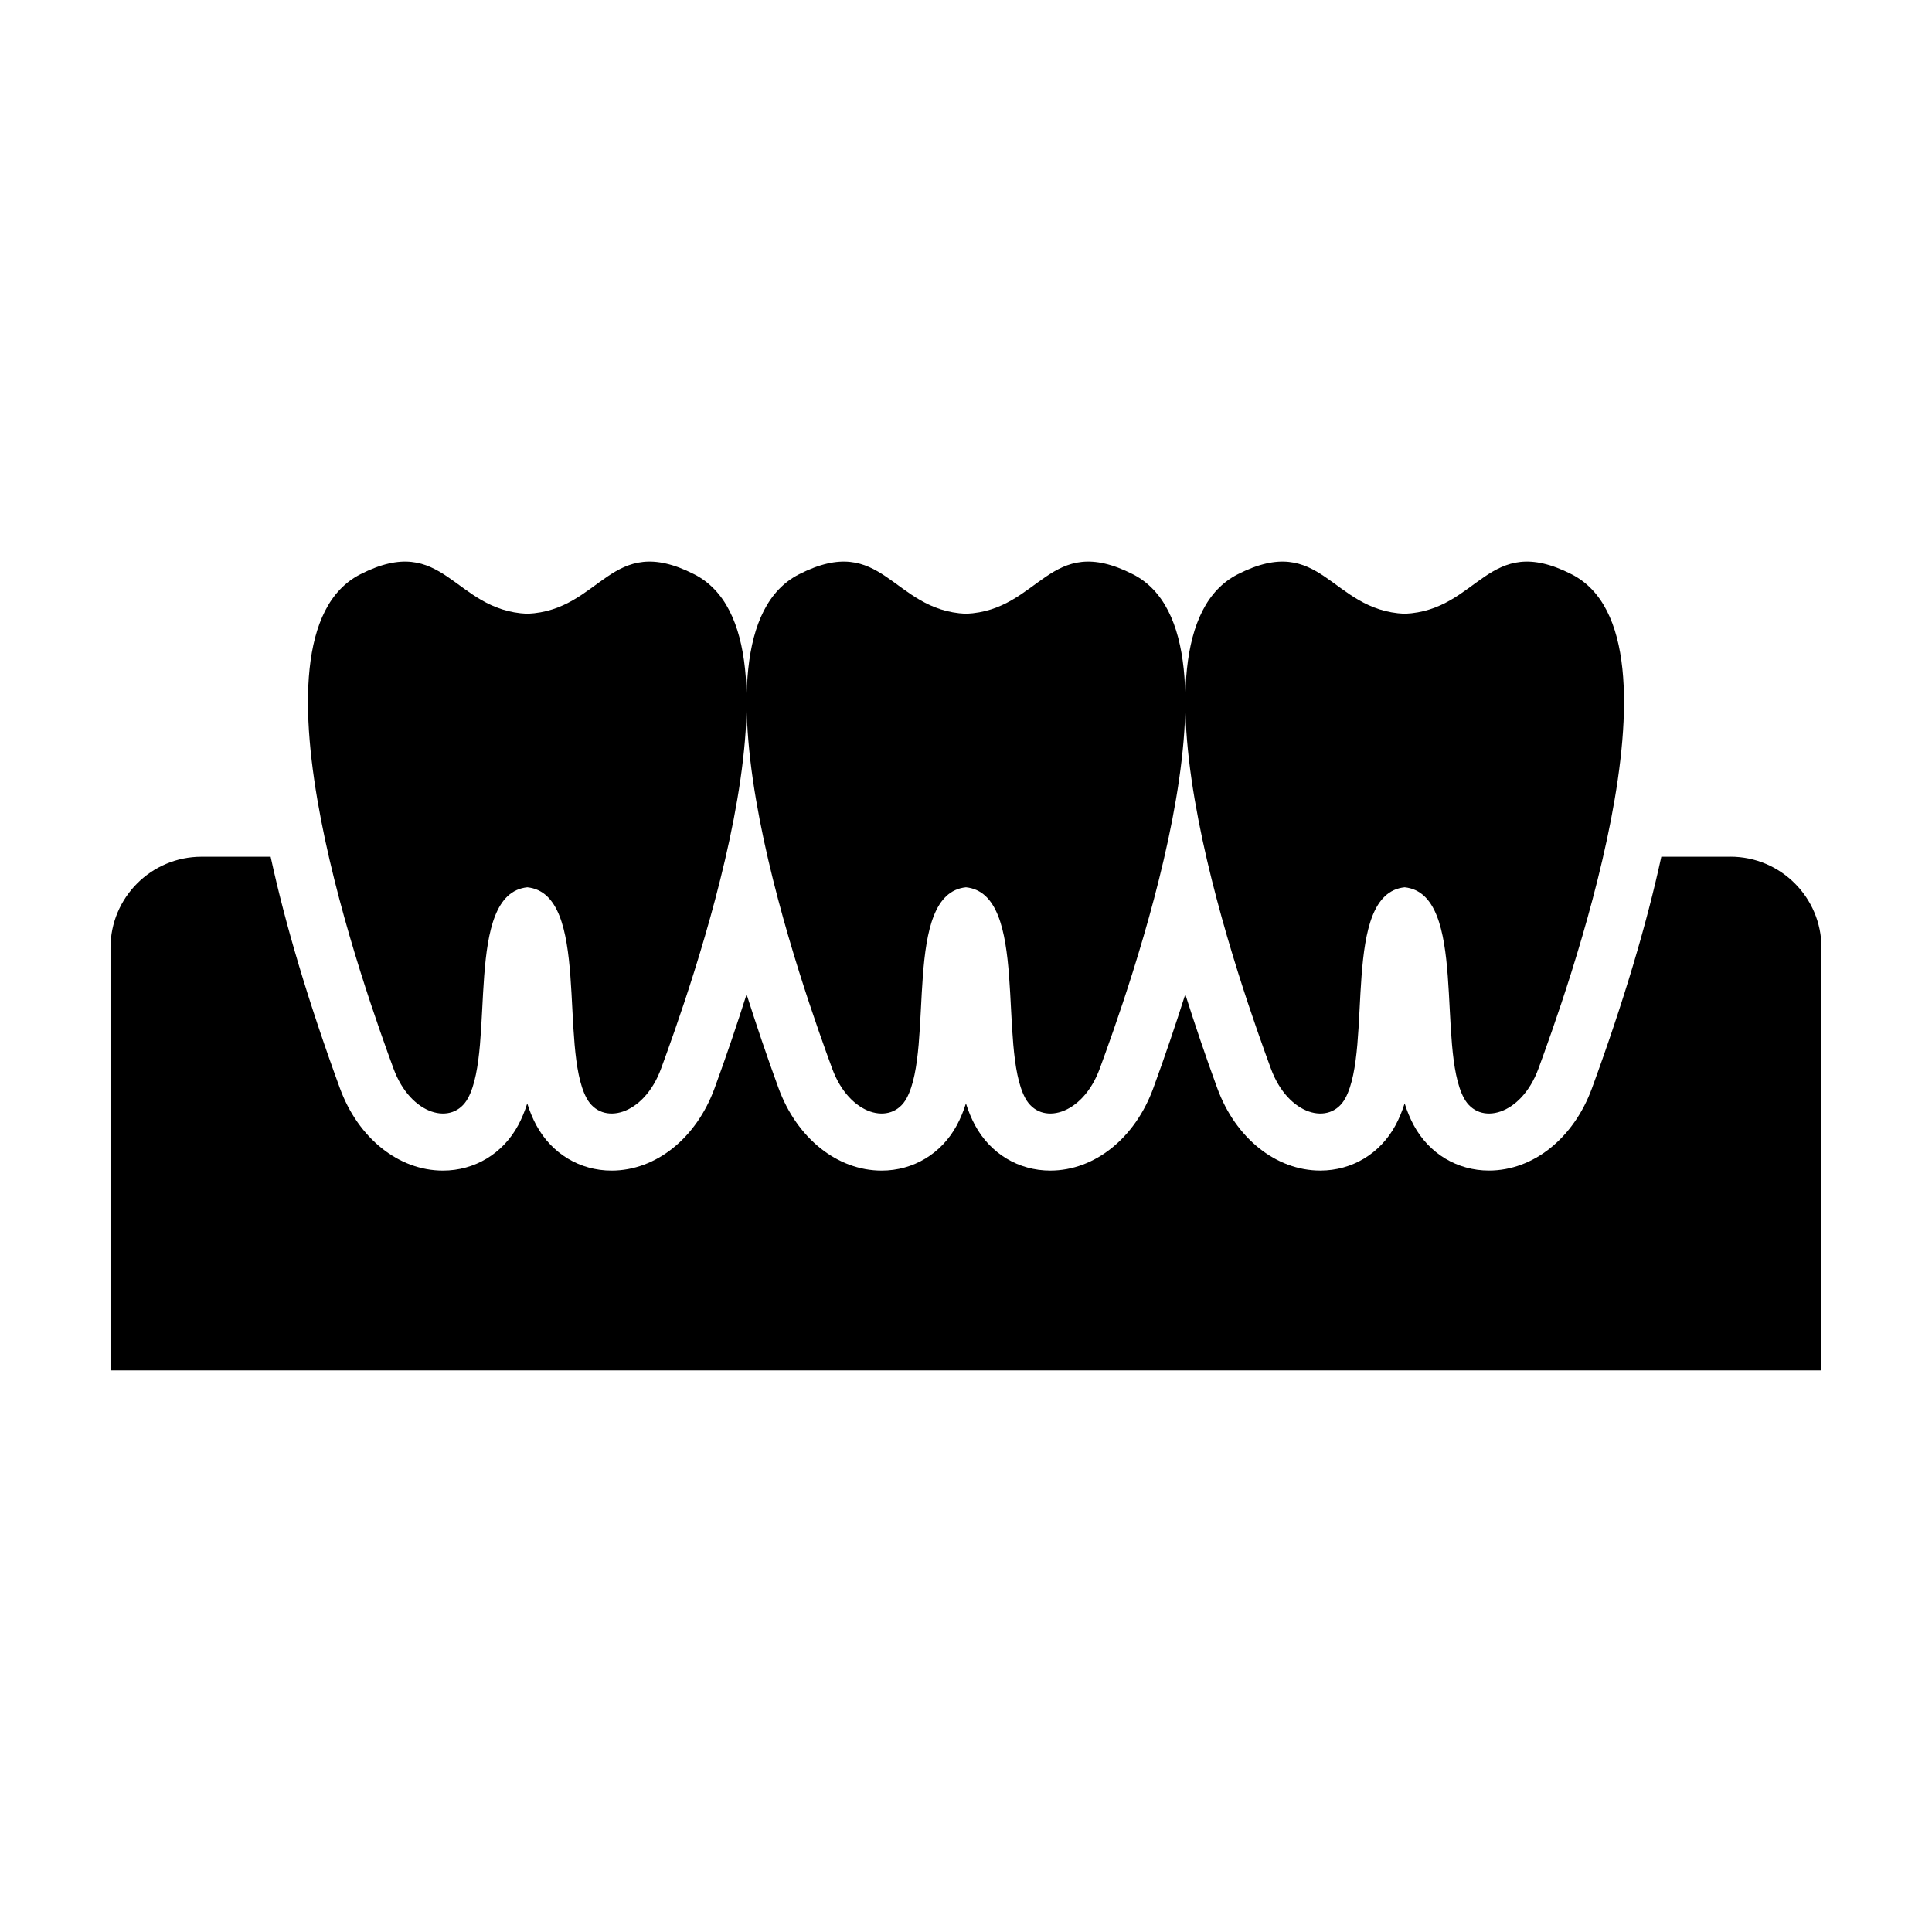
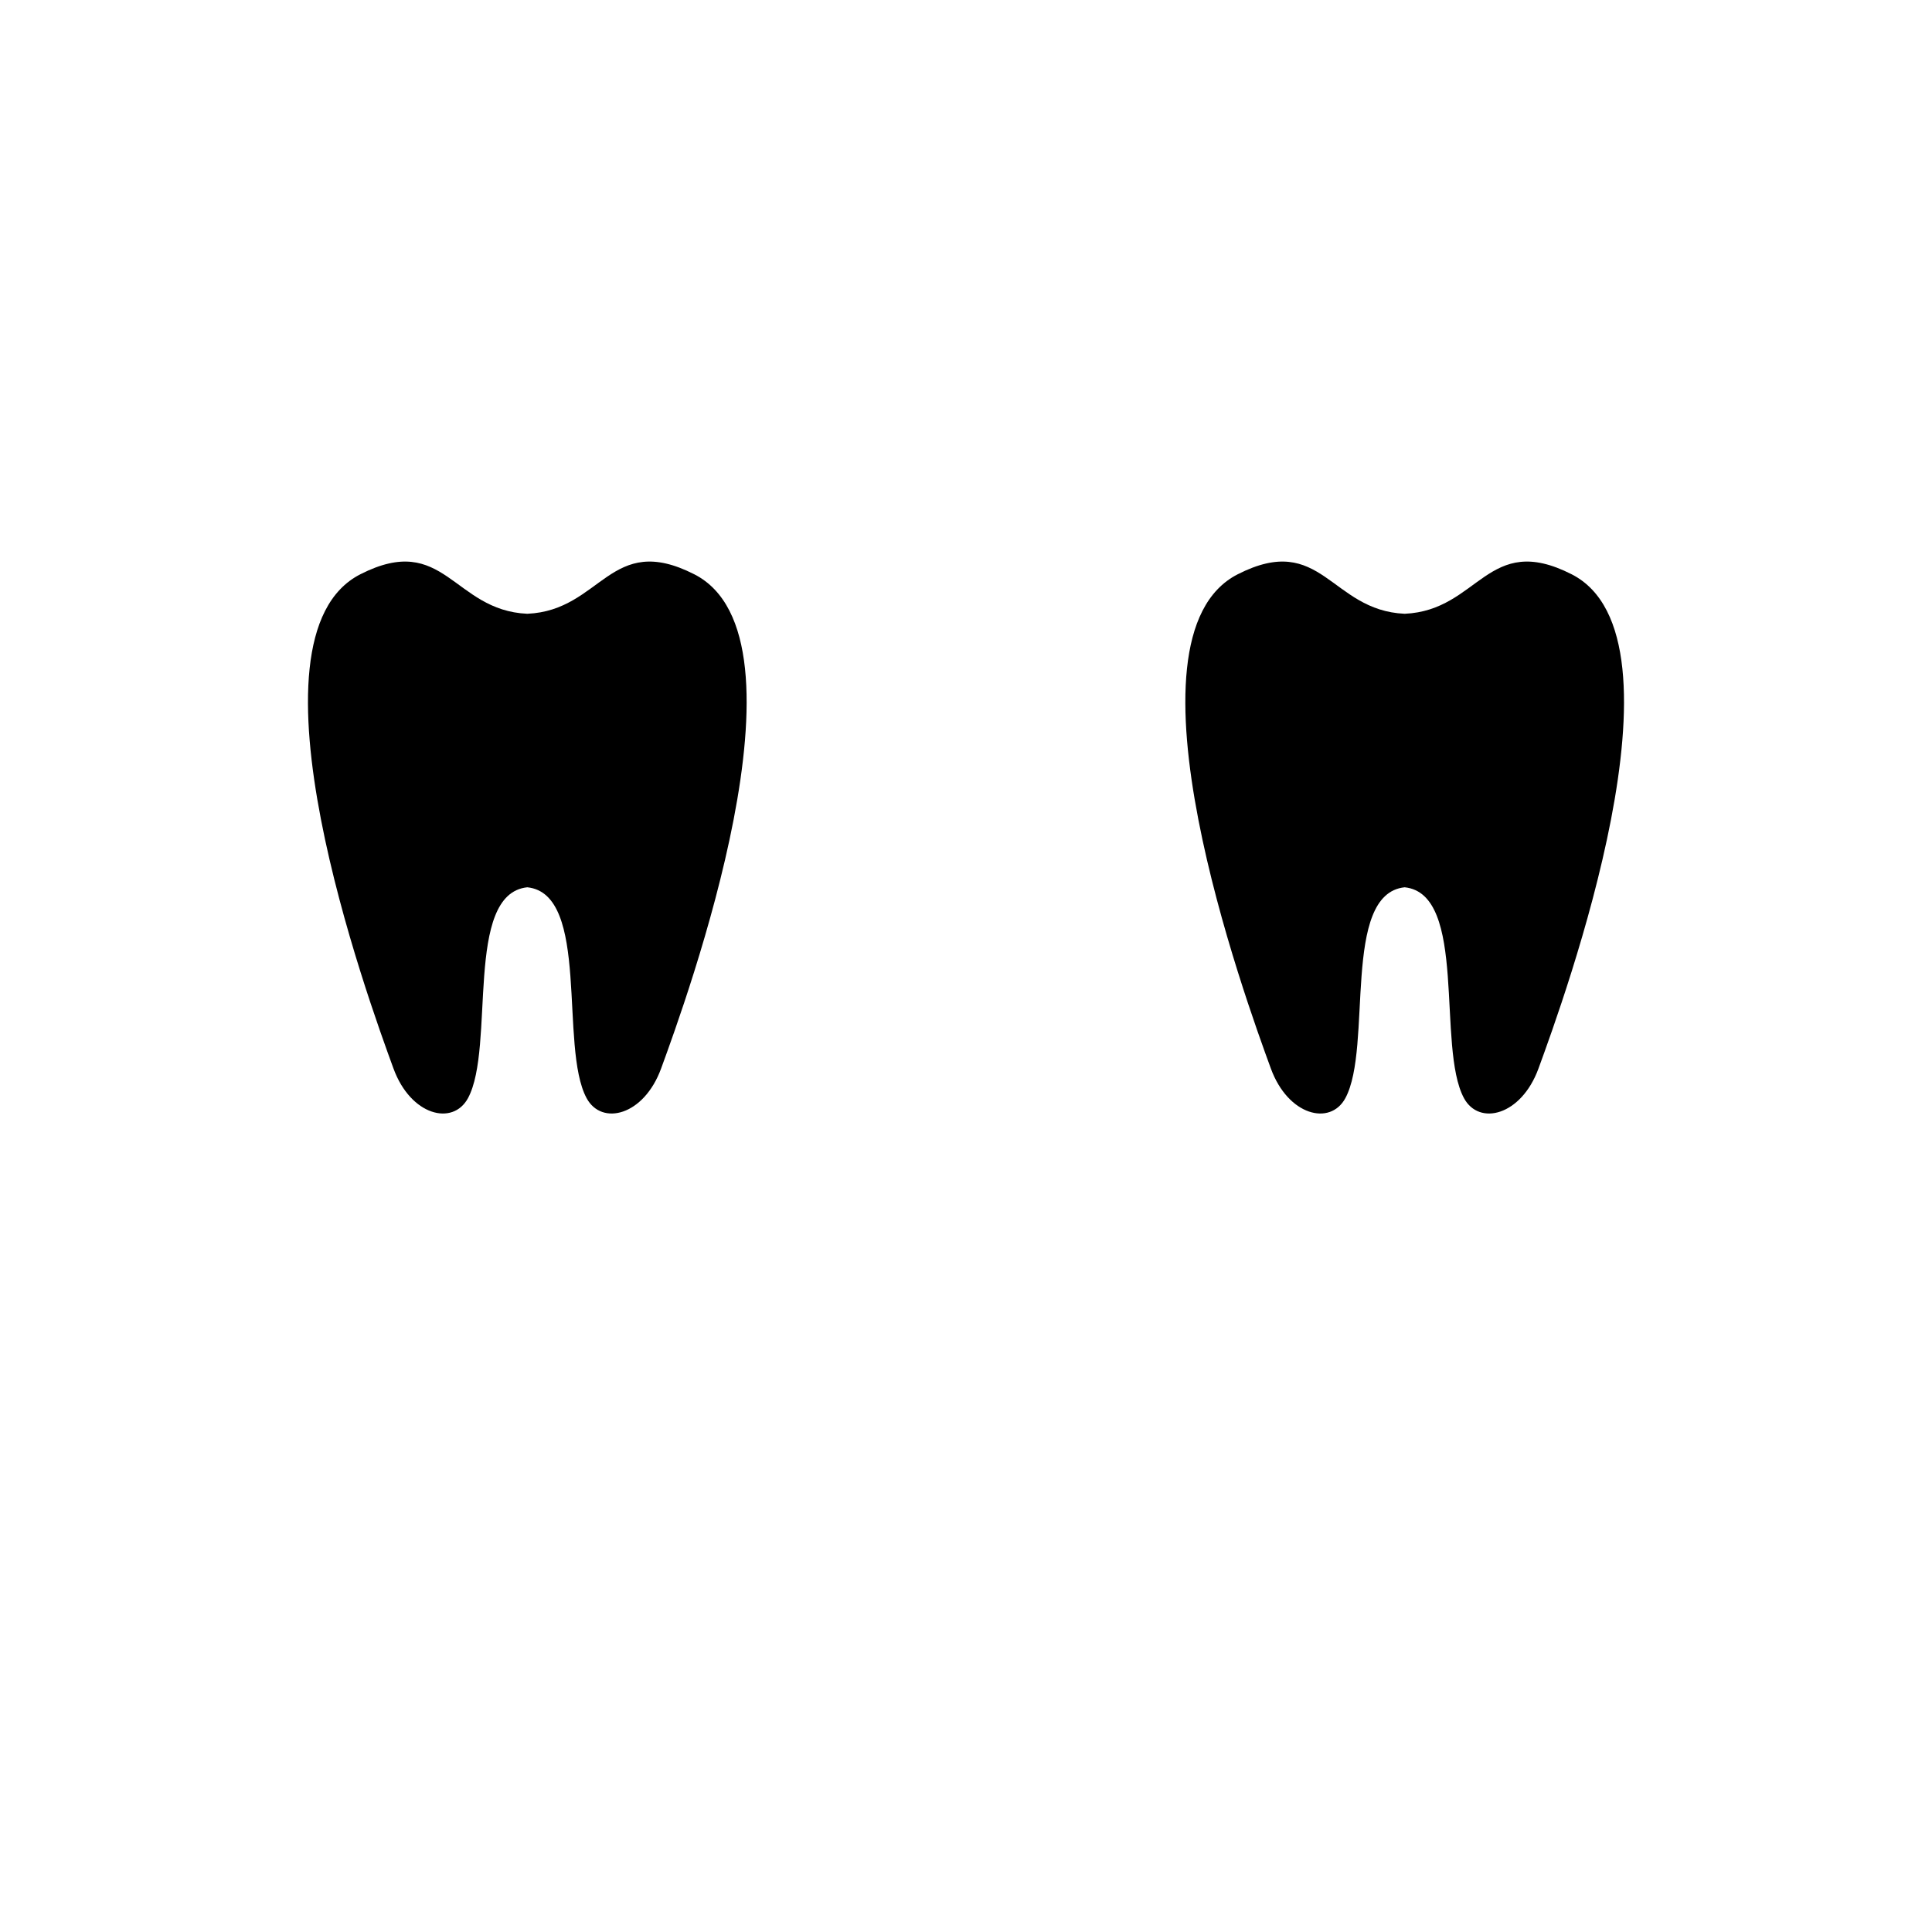
<svg xmlns="http://www.w3.org/2000/svg" fill="#000000" width="800px" height="800px" version="1.1" viewBox="144 144 512 512">
  <g>
    <path d="m283.74 379.14c16.809 1.75 8.402 42.344 15.715 55.883 4.019 7.418 15.18 4.641 19.746-7.859 6.602-18.043 41.719-114.22 8.777-130.98-22.305-11.352-24.496 9.602-44.234 10.473-19.738-0.871-21.938-21.824-44.238-10.473-32.945 16.762 2.18 112.94 8.77 130.98 4.574 12.5 15.734 15.277 19.746 7.859 7.312-13.535-1.105-54.133 15.719-55.883z" />
-     <path d="m399.99 379.14c16.816 1.75 8.41 42.344 15.719 55.883 4.016 7.418 15.18 4.641 19.746-7.859 6.602-18.043 41.719-114.22 8.777-130.98-22.305-11.352-24.496 9.602-44.238 10.473-19.734-0.871-21.93-21.824-44.234-10.473-32.945 16.762 2.176 112.94 8.77 130.98 4.57 12.5 15.734 15.277 19.746 7.859 7.312-13.535-1.105-54.133 15.715-55.883z" />
    <path d="m516.25 379.14c16.816 1.75 8.41 42.344 15.719 55.883 4.016 7.418 15.18 4.641 19.746-7.859 6.602-18.043 41.719-114.22 8.777-130.98-22.305-11.352-24.496 9.602-44.238 10.473-19.734-0.871-21.93-21.824-44.234-10.473-32.945 16.762 2.176 112.94 8.77 130.98 4.57 12.5 15.734 15.277 19.746 7.859 7.309-13.535-1.109-54.133 15.715-55.883z" />
-     <path d="m602.57 371.04h-18.305c-3.883 17.926-9.949 38.309-18.363 61.312-4.848 13.281-15.566 21.859-27.312 21.859-8.41 0-15.855-4.484-19.93-12.004-0.984-1.82-1.773-3.762-2.418-5.809-0.645 2.051-1.441 3.996-2.422 5.82-4.062 7.512-11.512 11.996-19.922 11.996-11.738 0-22.461-8.578-27.316-21.855-3.176-8.68-5.941-16.902-8.469-24.863-2.527 7.957-5.301 16.184-8.473 24.863-4.848 13.281-15.566 21.859-27.312 21.859-8.41 0-15.855-4.484-19.93-12.004-0.984-1.82-1.773-3.762-2.418-5.809-0.645 2.051-1.441 3.996-2.422 5.82-4.062 7.512-11.512 11.996-19.922 11.996-11.738 0-22.461-8.578-27.316-21.855-3.168-8.676-5.941-16.902-8.469-24.863-2.527 7.957-5.301 16.184-8.473 24.859-4.848 13.281-15.566 21.859-27.312 21.859-8.402 0-15.852-4.481-19.93-12.004-0.984-1.82-1.773-3.758-2.414-5.805-0.645 2.051-1.441 3.996-2.418 5.812-4.062 7.512-11.508 11.996-19.922 11.996-11.738 0-22.461-8.578-27.316-21.855-8.402-23.004-14.469-43.395-18.348-61.32l-18.305-0.004c-13.332 0-24.133 10.809-24.133 24.137v111.99h453.43l-0.004-112c0-13.328-10.805-24.137-24.137-24.137z" />
  </g>
</svg>